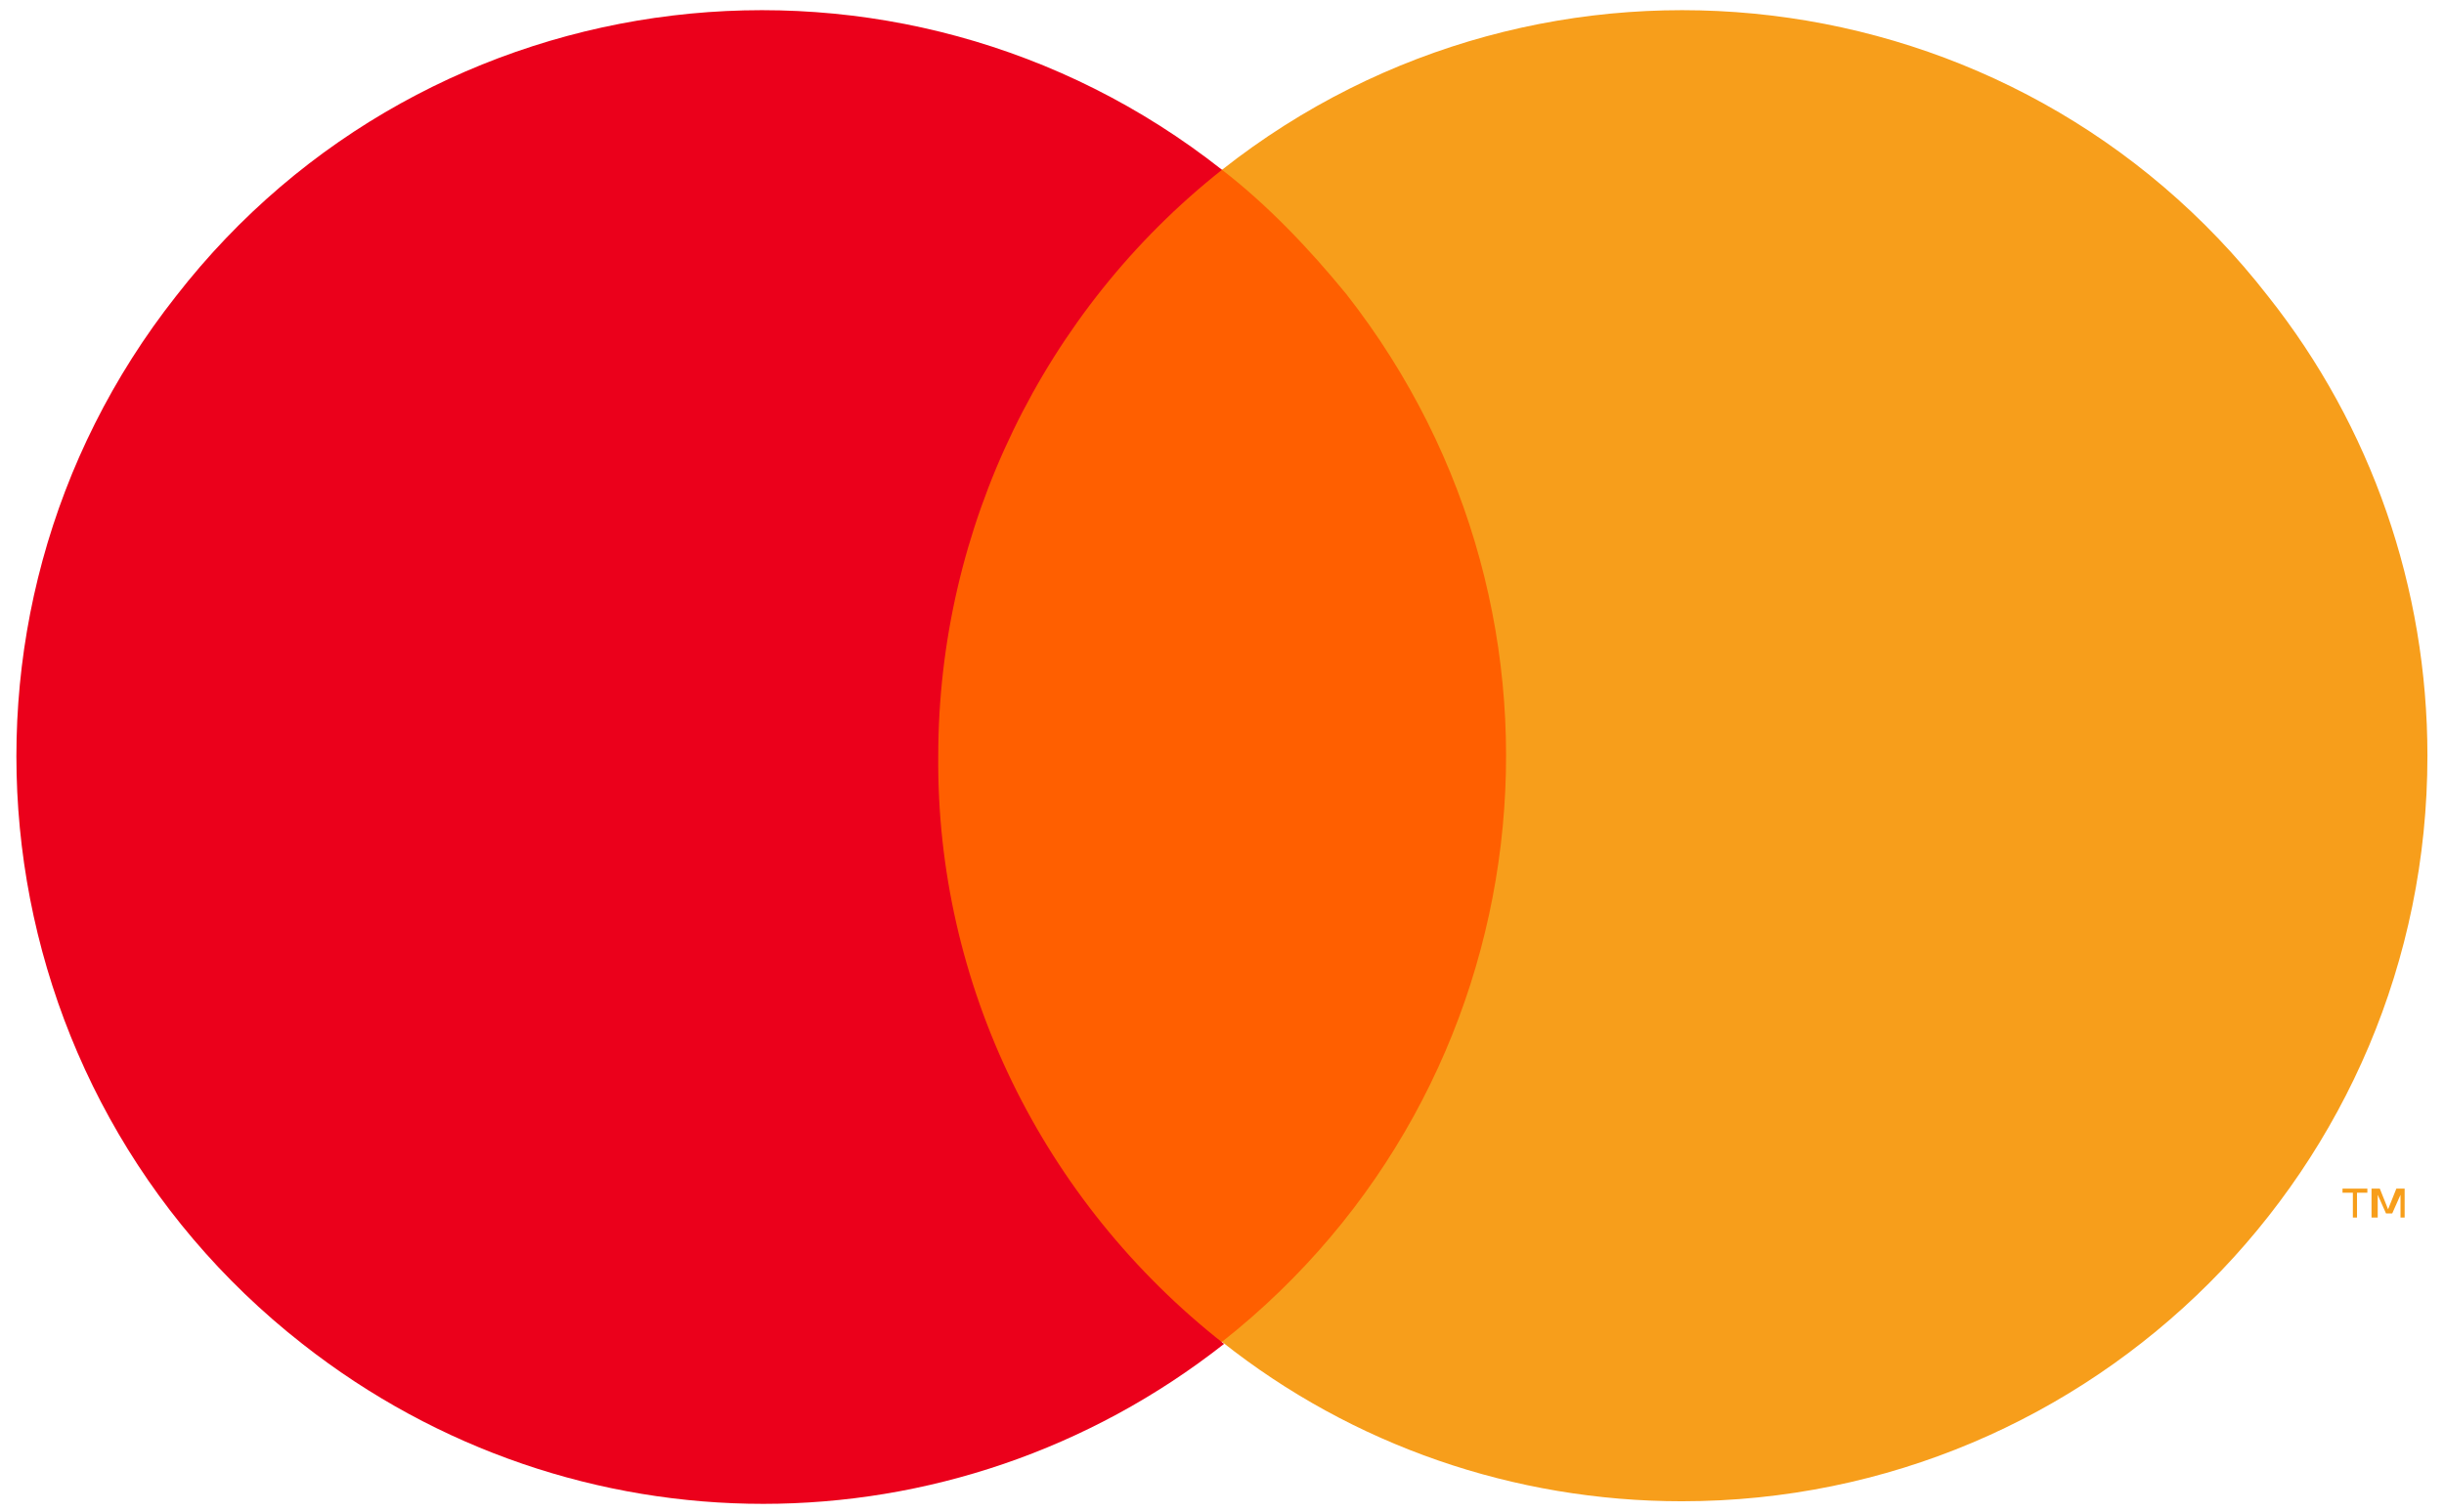
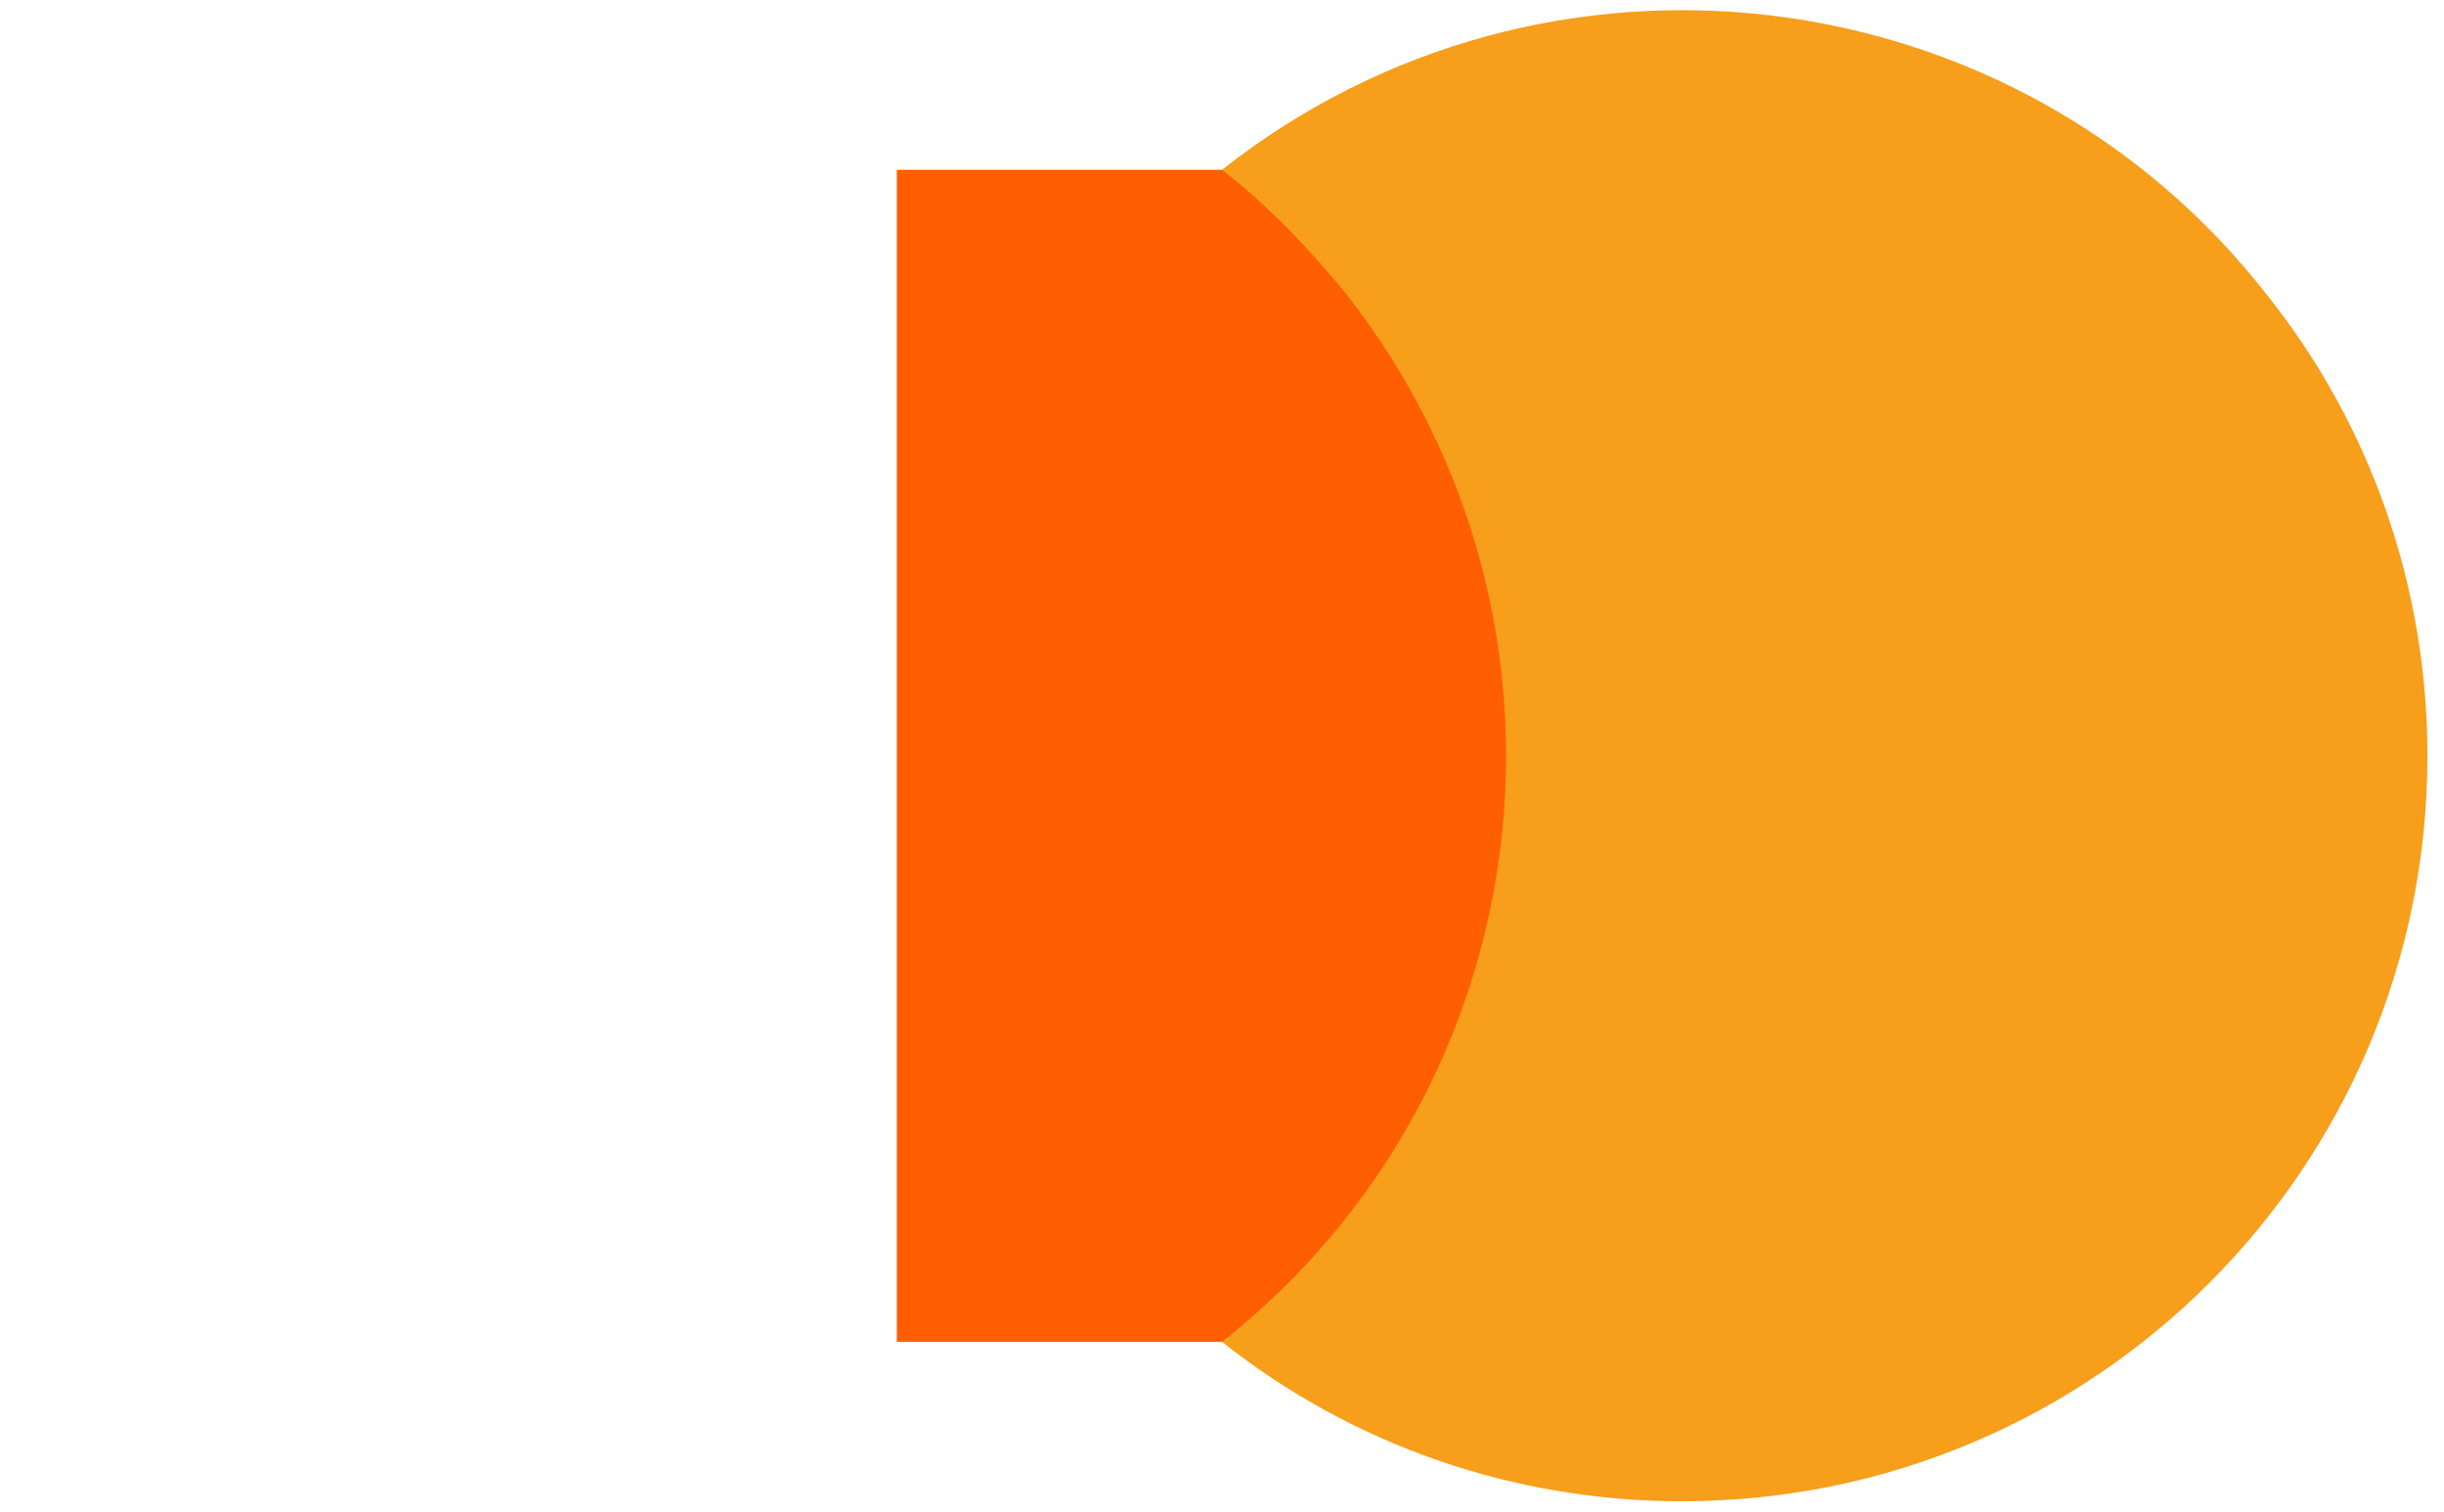
<svg xmlns="http://www.w3.org/2000/svg" version="1.1" id="Capa_1" x="0px" y="0px" viewBox="0 0 118 73" style="enable-background:new 0 0 118 73;" xml:space="preserve">
  <style type="text/css">
	.st0{fill:#FF5F00;}
	.st1{fill:#EB001B;}
	.st2{fill:#F79E1B;}
</style>
  <g>
    <rect x="43.3" y="8.2" class="st0" width="31.5" height="56.6" />
-     <path class="st1" d="M45.3,36.5c0-11,5.1-21.5,13.7-28.3C43.4-4.1,20.7-1.4,8.5,14.3c-12.3,15.6-9.6,38.3,6.1,50.6   c13.1,10.3,31.4,10.3,44.5,0C50.3,58,45.2,47.5,45.3,36.5z" />
    <path class="st2" d="M117.2,36.5c0,19.9-16.1,36-36,36c-8.1,0-15.9-2.7-22.2-7.7c15.6-12.3,18.3-34.9,6-50.6c-1.8-2.2-3.8-4.3-6-6   c15.6-12.3,38.3-9.6,50.5,6.1C114.5,20.6,117.2,28.4,117.2,36.5z" />
-     <path class="st2" d="M113.8,58.8v-1.2h0.5v-0.2h-1.2v0.2h0.5v1.2H113.8z M116.1,58.8v-1.4h-0.4l-0.4,1l-0.4-1h-0.4v1.4h0.3v-1.1   l0.4,0.9h0.3l0.4-0.9v1.1H116.1z" />
  </g>
</svg>